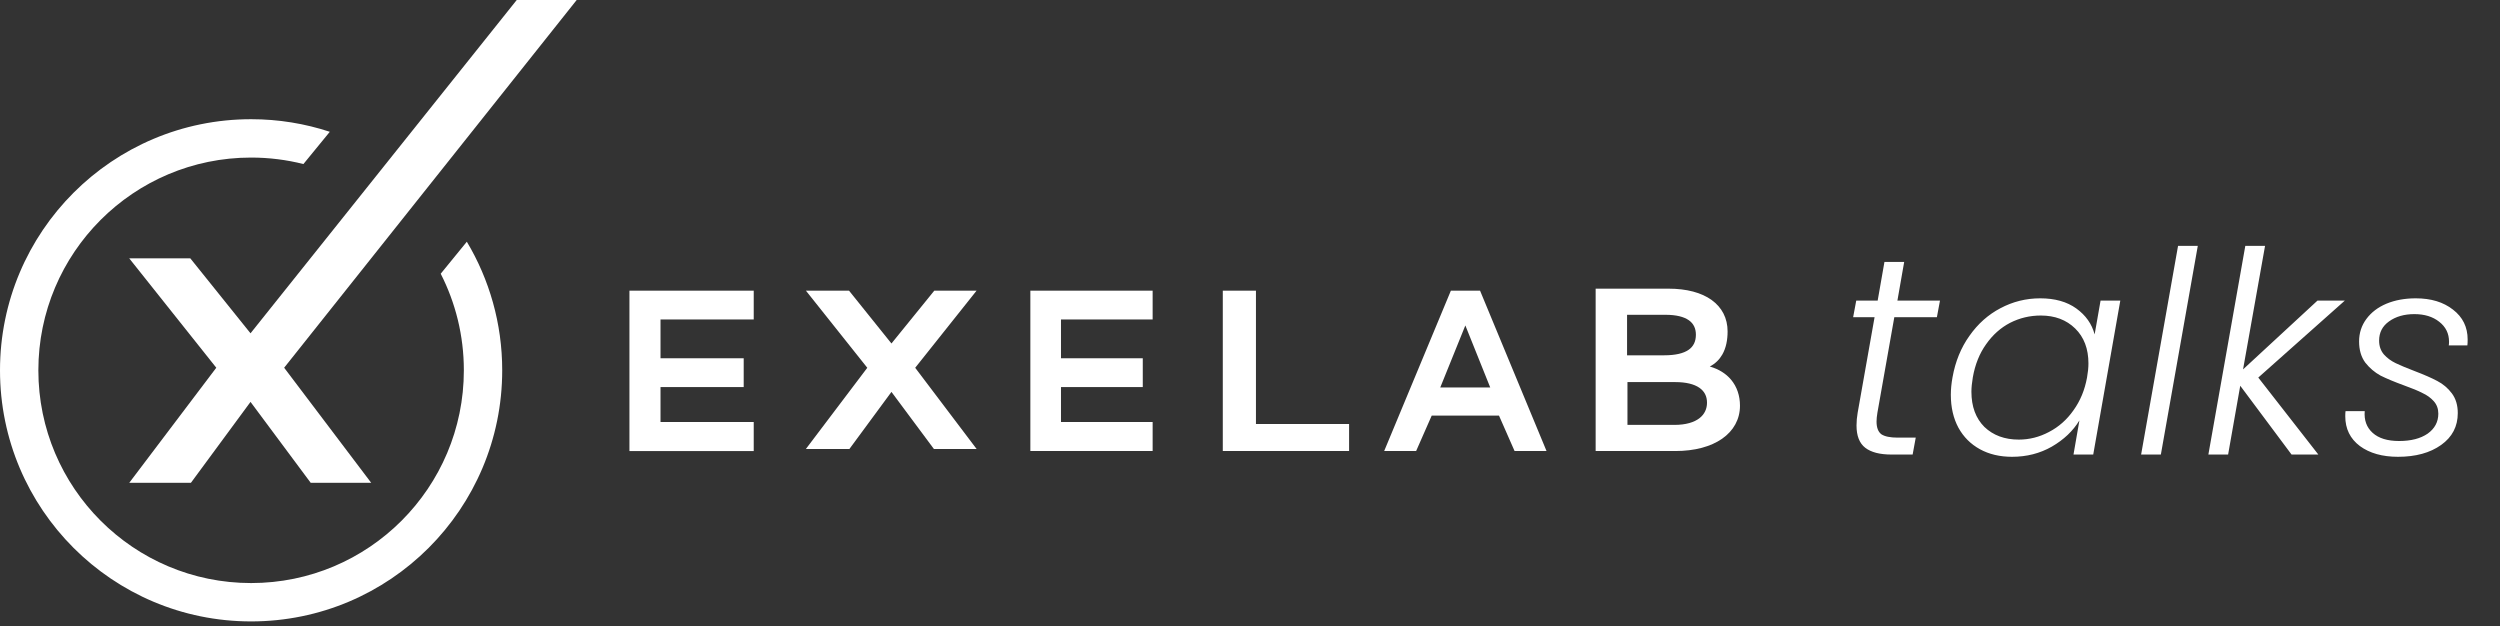
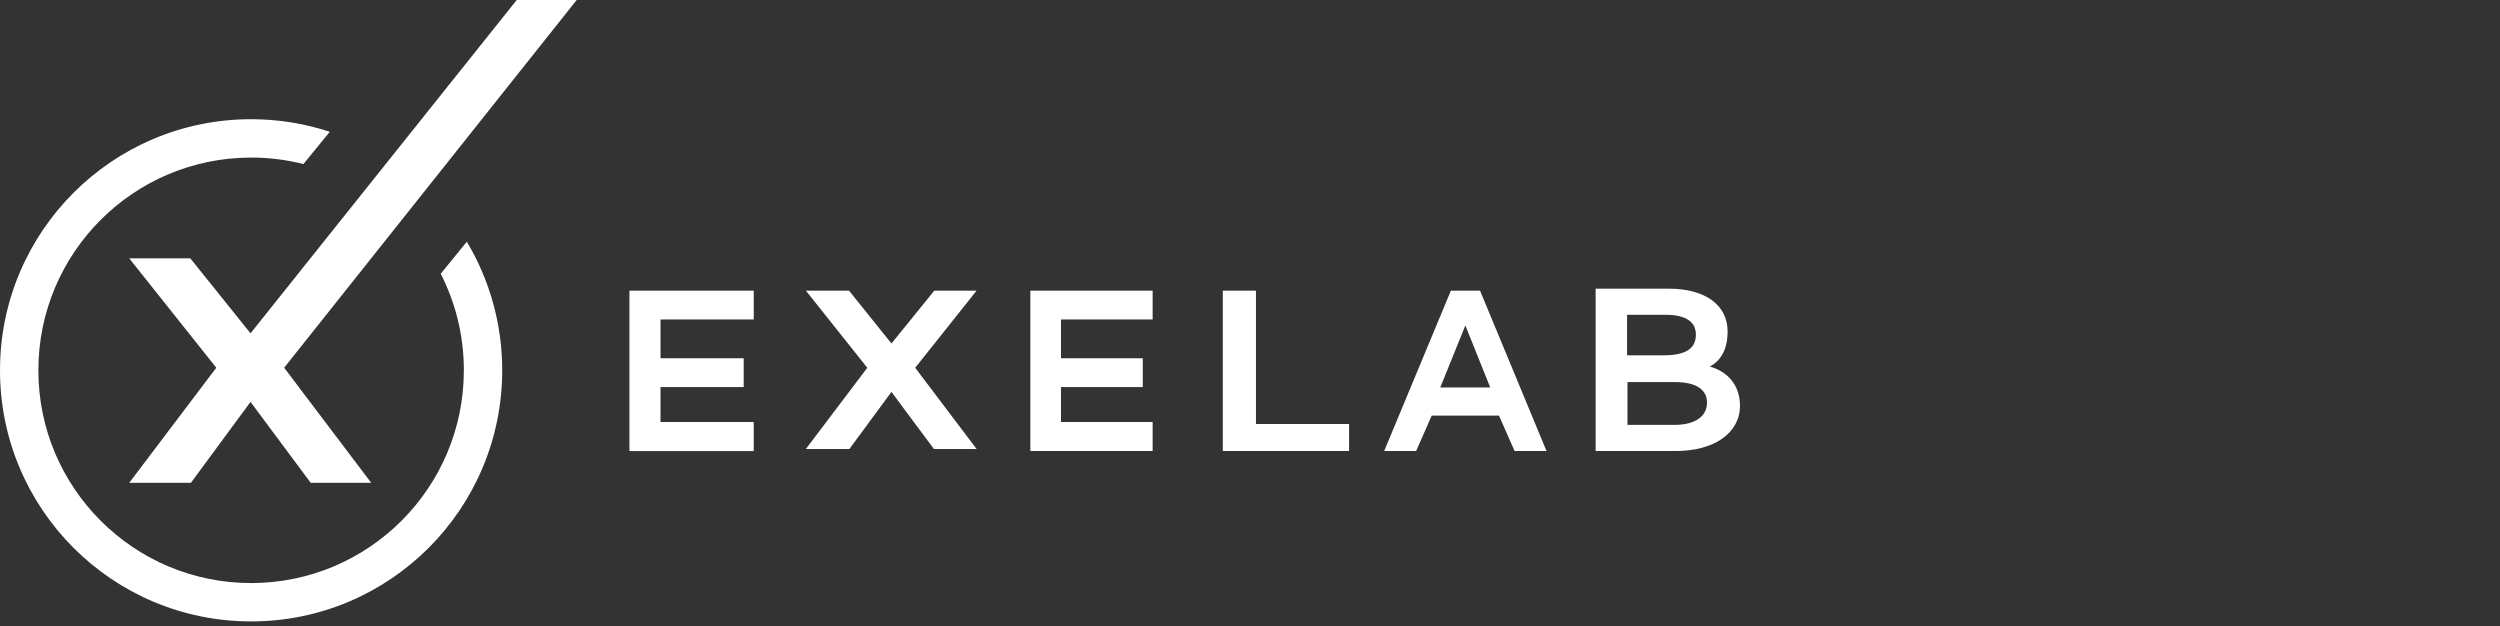
<svg xmlns="http://www.w3.org/2000/svg" width="451" height="113" viewBox="0 0 451 113" fill="none">
  <rect x="0" y="0" width="451" height="113" fill="#333333" stroke="none" />
-   <path fill-rule="evenodd" clip-rule="evenodd" d="M300.997 52.436H288.217V81.004L288.217 52.436H300.997C303.381 52.436 305.41 52.82 307.019 53.533C305.41 52.82 303.381 52.436 300.997 52.436ZM307.935 66.358C307.717 66.305 307.491 66.257 307.26 66.216C307.259 66.216 307.259 66.216 307.259 66.216C307.491 66.257 307.716 66.305 307.935 66.358ZM312.267 68.477C311.365 67.41 310.092 66.594 308.449 66.12C309.453 65.599 310.194 64.855 310.708 63.953C311.387 62.762 311.658 61.318 311.658 59.788C311.658 57.404 310.641 55.456 308.778 54.117C306.929 52.787 304.271 52.074 300.997 52.074H287.855V81.366H302.224C305.73 81.366 308.636 80.568 310.676 79.142C312.727 77.71 313.892 75.65 313.892 73.19C313.892 71.416 313.366 69.775 312.267 68.477ZM300.448 56.789C302.404 56.789 303.781 57.151 304.66 57.768C305.518 58.37 305.939 59.241 305.939 60.376C305.939 61.6 305.504 62.5 304.617 63.112C303.705 63.741 302.272 64.097 300.219 64.097H293.522V56.789H300.448ZM306.567 75.455C305.623 76.179 304.144 76.652 302.041 76.652H293.594V68.93H302.224C304.178 68.93 305.616 69.303 306.554 69.944C307.474 70.572 307.944 71.477 307.944 72.644C307.944 73.756 307.501 74.74 306.567 75.455ZM156.459 66.347L145.386 52.436H153.165L160.818 61.965L168.547 52.436H176.175L165.102 66.347L176.187 81.004H168.484L160.818 70.698L153.228 81.004H145.374L156.459 66.347ZM207.936 57.632H191.402V64.631H206.157V69.827H191.402V76.128H207.936V81.366H185.876V52.436H207.936V57.632ZM207.574 76.49V81.004H207.574V76.49H191.04V69.466H191.04V76.49H207.574ZM205.795 69.466H205.795V64.993H191.04V57.27H191.04V64.993H205.795V69.466ZM186.238 52.798V52.797H207.574V57.27H207.574V52.798H186.238ZM220.954 81.004H220.954V52.798H226.212V52.797H220.954V81.004ZM226.573 76.495H243.375V81.366H220.592V52.436H226.573V76.495ZM270.417 74.971H258.282L255.469 81.366H249.704L261.738 52.436H267.002L278.994 81.366H273.23L270.417 74.971ZM266.76 52.797H261.979L250.246 81.004L261.979 52.798H266.76L266.76 52.797ZM259.823 69.899H268.837L264.348 58.709L259.823 69.899ZM135.61 57.271H118.796V57.271H135.61V57.271ZM113.913 52.798H113.912V81.005H135.61V81.005H113.913V52.798ZM118.796 69.466H133.801V69.466H118.796V69.466ZM119.157 57.633H135.972V52.436H113.551V81.367H135.972V76.129H119.157V69.828H134.163V64.632H119.157V57.633Z" fill="white" />
+   <path fill-rule="evenodd" clip-rule="evenodd" d="M300.997 52.436H288.217V81.004L288.217 52.436H300.997C303.381 52.436 305.41 52.82 307.019 53.533C305.41 52.82 303.381 52.436 300.997 52.436ZM307.935 66.358C307.717 66.305 307.491 66.257 307.26 66.216C307.259 66.216 307.259 66.216 307.259 66.216C307.491 66.257 307.716 66.305 307.935 66.358ZM312.267 68.477C311.365 67.41 310.092 66.594 308.449 66.12C309.453 65.599 310.194 64.855 310.708 63.953C311.387 62.762 311.658 61.318 311.658 59.788C311.658 57.404 310.641 55.456 308.778 54.117C306.929 52.787 304.271 52.074 300.997 52.074H287.855V81.366H302.224C305.73 81.366 308.636 80.568 310.676 79.142C312.727 77.71 313.892 75.65 313.892 73.19C313.892 71.416 313.366 69.775 312.267 68.477ZM300.448 56.789C302.404 56.789 303.781 57.151 304.66 57.768C305.518 58.37 305.939 59.241 305.939 60.376C305.939 61.6 305.504 62.5 304.617 63.112C303.705 63.741 302.272 64.097 300.219 64.097H293.522V56.789H300.448ZM306.567 75.455C305.623 76.179 304.144 76.652 302.041 76.652H293.594V68.93H302.224C304.178 68.93 305.616 69.303 306.554 69.944C307.474 70.572 307.944 71.477 307.944 72.644C307.944 73.756 307.501 74.74 306.567 75.455ZM156.459 66.347L145.386 52.436H153.165L160.818 61.965L168.547 52.436H176.175L165.102 66.347L176.187 81.004H168.484L160.818 70.698L153.228 81.004H145.374L156.459 66.347ZM207.936 57.632H191.402V64.631H206.157V69.827H191.402V76.128H207.936V81.366H185.876V52.436H207.936V57.632ZM207.574 76.49V81.004H207.574V76.49H191.04V69.466H191.04V76.49H207.574ZM205.795 69.466H205.795V64.993H191.04V57.27H191.04V64.993H205.795V69.466ZM186.238 52.798V52.797H207.574V57.27H207.574V52.798H186.238ZM220.954 81.004H220.954V52.798V52.797H220.954V81.004ZM226.573 76.495H243.375V81.366H220.592V52.436H226.573V76.495ZM270.417 74.971H258.282L255.469 81.366H249.704L261.738 52.436H267.002L278.994 81.366H273.23L270.417 74.971ZM266.76 52.797H261.979L250.246 81.004L261.979 52.798H266.76L266.76 52.797ZM259.823 69.899H268.837L264.348 58.709L259.823 69.899ZM135.61 57.271H118.796V57.271H135.61V57.271ZM113.913 52.798H113.912V81.005H135.61V81.005H113.913V52.798ZM118.796 69.466H133.801V69.466H118.796V69.466ZM119.157 57.633H135.972V52.436H113.551V81.367H135.972V76.129H119.157V69.828H134.163V64.632H119.157V57.633Z" fill="white" />
  <path fill-rule="evenodd" clip-rule="evenodd" d="M93.219 0L45.193 60.129L34.334 46.609H23.315L39.018 66.338L23.315 87.1H34.44L45.193 72.501L56.052 87.1H66.964L51.261 66.338L104.035 0H93.219Z" fill="white" />
  <path fill-rule="evenodd" clip-rule="evenodd" d="M84.216 43.606C88.27 50.391 90.599 58.326 90.599 66.805C90.599 91.823 70.318 112.104 45.3 112.104C20.281 112.104 0 91.823 0 66.805C0 41.787 20.281 21.505 45.3 21.505C50.259 21.505 55.032 22.302 59.498 23.775L54.736 29.594C51.717 28.831 48.556 28.425 45.3 28.425C24.103 28.425 6.92 45.608 6.92 66.805C6.92 88.001 24.103 105.184 45.3 105.184C66.496 105.184 83.679 88.001 83.679 66.805C83.679 60.531 82.174 54.609 79.505 49.38L84.216 43.606Z" fill="white" />
-   <path d="M338.681 74.471C338.579 75.082 338.528 75.607 338.528 76.048C338.528 77.133 338.817 77.897 339.393 78.337C340.003 78.744 340.987 78.948 342.344 78.948H345.599L345.04 82H341.224C339.122 82 337.545 81.593 336.493 80.779C335.442 79.965 334.916 78.626 334.916 76.76C334.916 76.014 334.984 75.251 335.12 74.471L338.172 57.226H334.306L334.866 54.225H338.732L339.953 47.256H343.514L342.293 54.225H349.974L349.414 57.226H341.733L338.681 74.471ZM352.235 68.062C352.744 65.213 353.761 62.72 355.287 60.584C356.813 58.413 358.678 56.752 360.883 55.599C363.121 54.411 365.512 53.818 368.056 53.818C370.701 53.818 372.871 54.428 374.567 55.649C376.263 56.87 377.365 58.43 377.873 60.329L378.942 54.225H382.503L377.619 82H374.058L375.126 75.845C373.973 77.744 372.312 79.321 370.141 80.576C368.005 81.796 365.614 82.407 362.969 82.407C360.764 82.407 358.831 81.949 357.169 81.034C355.508 80.118 354.219 78.829 353.303 77.167C352.388 75.472 351.93 73.488 351.93 71.216C351.93 70.232 352.031 69.181 352.235 68.062ZM376.5 68.112C376.67 67.163 376.754 66.315 376.754 65.569C376.754 62.924 375.957 60.821 374.363 59.261C372.769 57.701 370.701 56.921 368.157 56.921C366.19 56.921 364.342 57.362 362.612 58.244C360.917 59.126 359.475 60.414 358.288 62.11C357.102 63.772 356.305 65.755 355.898 68.062C355.728 69.079 355.643 69.944 355.643 70.656C355.643 73.335 356.423 75.455 357.983 77.015C359.577 78.541 361.646 79.304 364.189 79.304C366.089 79.304 367.903 78.846 369.632 77.93C371.396 77.015 372.871 75.709 374.058 74.013C375.279 72.318 376.093 70.351 376.5 68.112ZM396.482 44.356L389.818 82H386.257L392.921 44.356H396.482ZM407.394 68.112L418.23 82H413.397L404.139 69.588L401.951 82H398.39L405.054 44.356H408.615L404.647 66.637L418.077 54.225H423.011L407.394 68.112ZM432.599 82.407C429.784 82.407 427.495 81.763 425.731 80.474C423.968 79.151 423.086 77.354 423.086 75.082C423.086 74.675 423.103 74.37 423.137 74.166H426.596C426.46 75.794 426.935 77.1 428.021 78.083C429.106 79.067 430.7 79.558 432.802 79.558C434.939 79.558 436.651 79.117 437.94 78.236C439.229 77.32 439.873 76.116 439.873 74.624C439.873 73.742 439.602 72.996 439.059 72.386C438.517 71.775 437.838 71.283 437.025 70.91C436.244 70.503 435.142 70.046 433.718 69.537C431.954 68.892 430.53 68.299 429.445 67.756C428.394 67.18 427.478 66.4 426.698 65.416C425.952 64.399 425.579 63.127 425.579 61.601C425.579 60.075 426.02 58.718 426.901 57.532C427.783 56.345 428.987 55.429 430.513 54.785C432.073 54.14 433.837 53.818 435.804 53.818C438.551 53.818 440.789 54.496 442.518 55.853C444.282 57.209 445.164 59.007 445.164 61.245C445.164 61.72 445.147 62.076 445.113 62.313H441.755C441.789 62.178 441.806 61.957 441.806 61.652C441.806 60.16 441.213 58.956 440.026 58.04C438.873 57.125 437.381 56.667 435.549 56.667C433.718 56.667 432.192 57.108 430.971 57.989C429.784 58.837 429.191 59.99 429.191 61.449C429.191 62.432 429.479 63.263 430.055 63.941C430.632 64.585 431.344 65.111 432.192 65.518C433.04 65.925 434.176 66.4 435.6 66.942C437.296 67.587 438.652 68.18 439.67 68.723C440.721 69.266 441.603 70.012 442.315 70.961C443.027 71.911 443.383 73.098 443.383 74.522C443.383 76.93 442.383 78.846 440.382 80.27C438.381 81.695 435.787 82.407 432.599 82.407Z" fill="white" />
</svg>